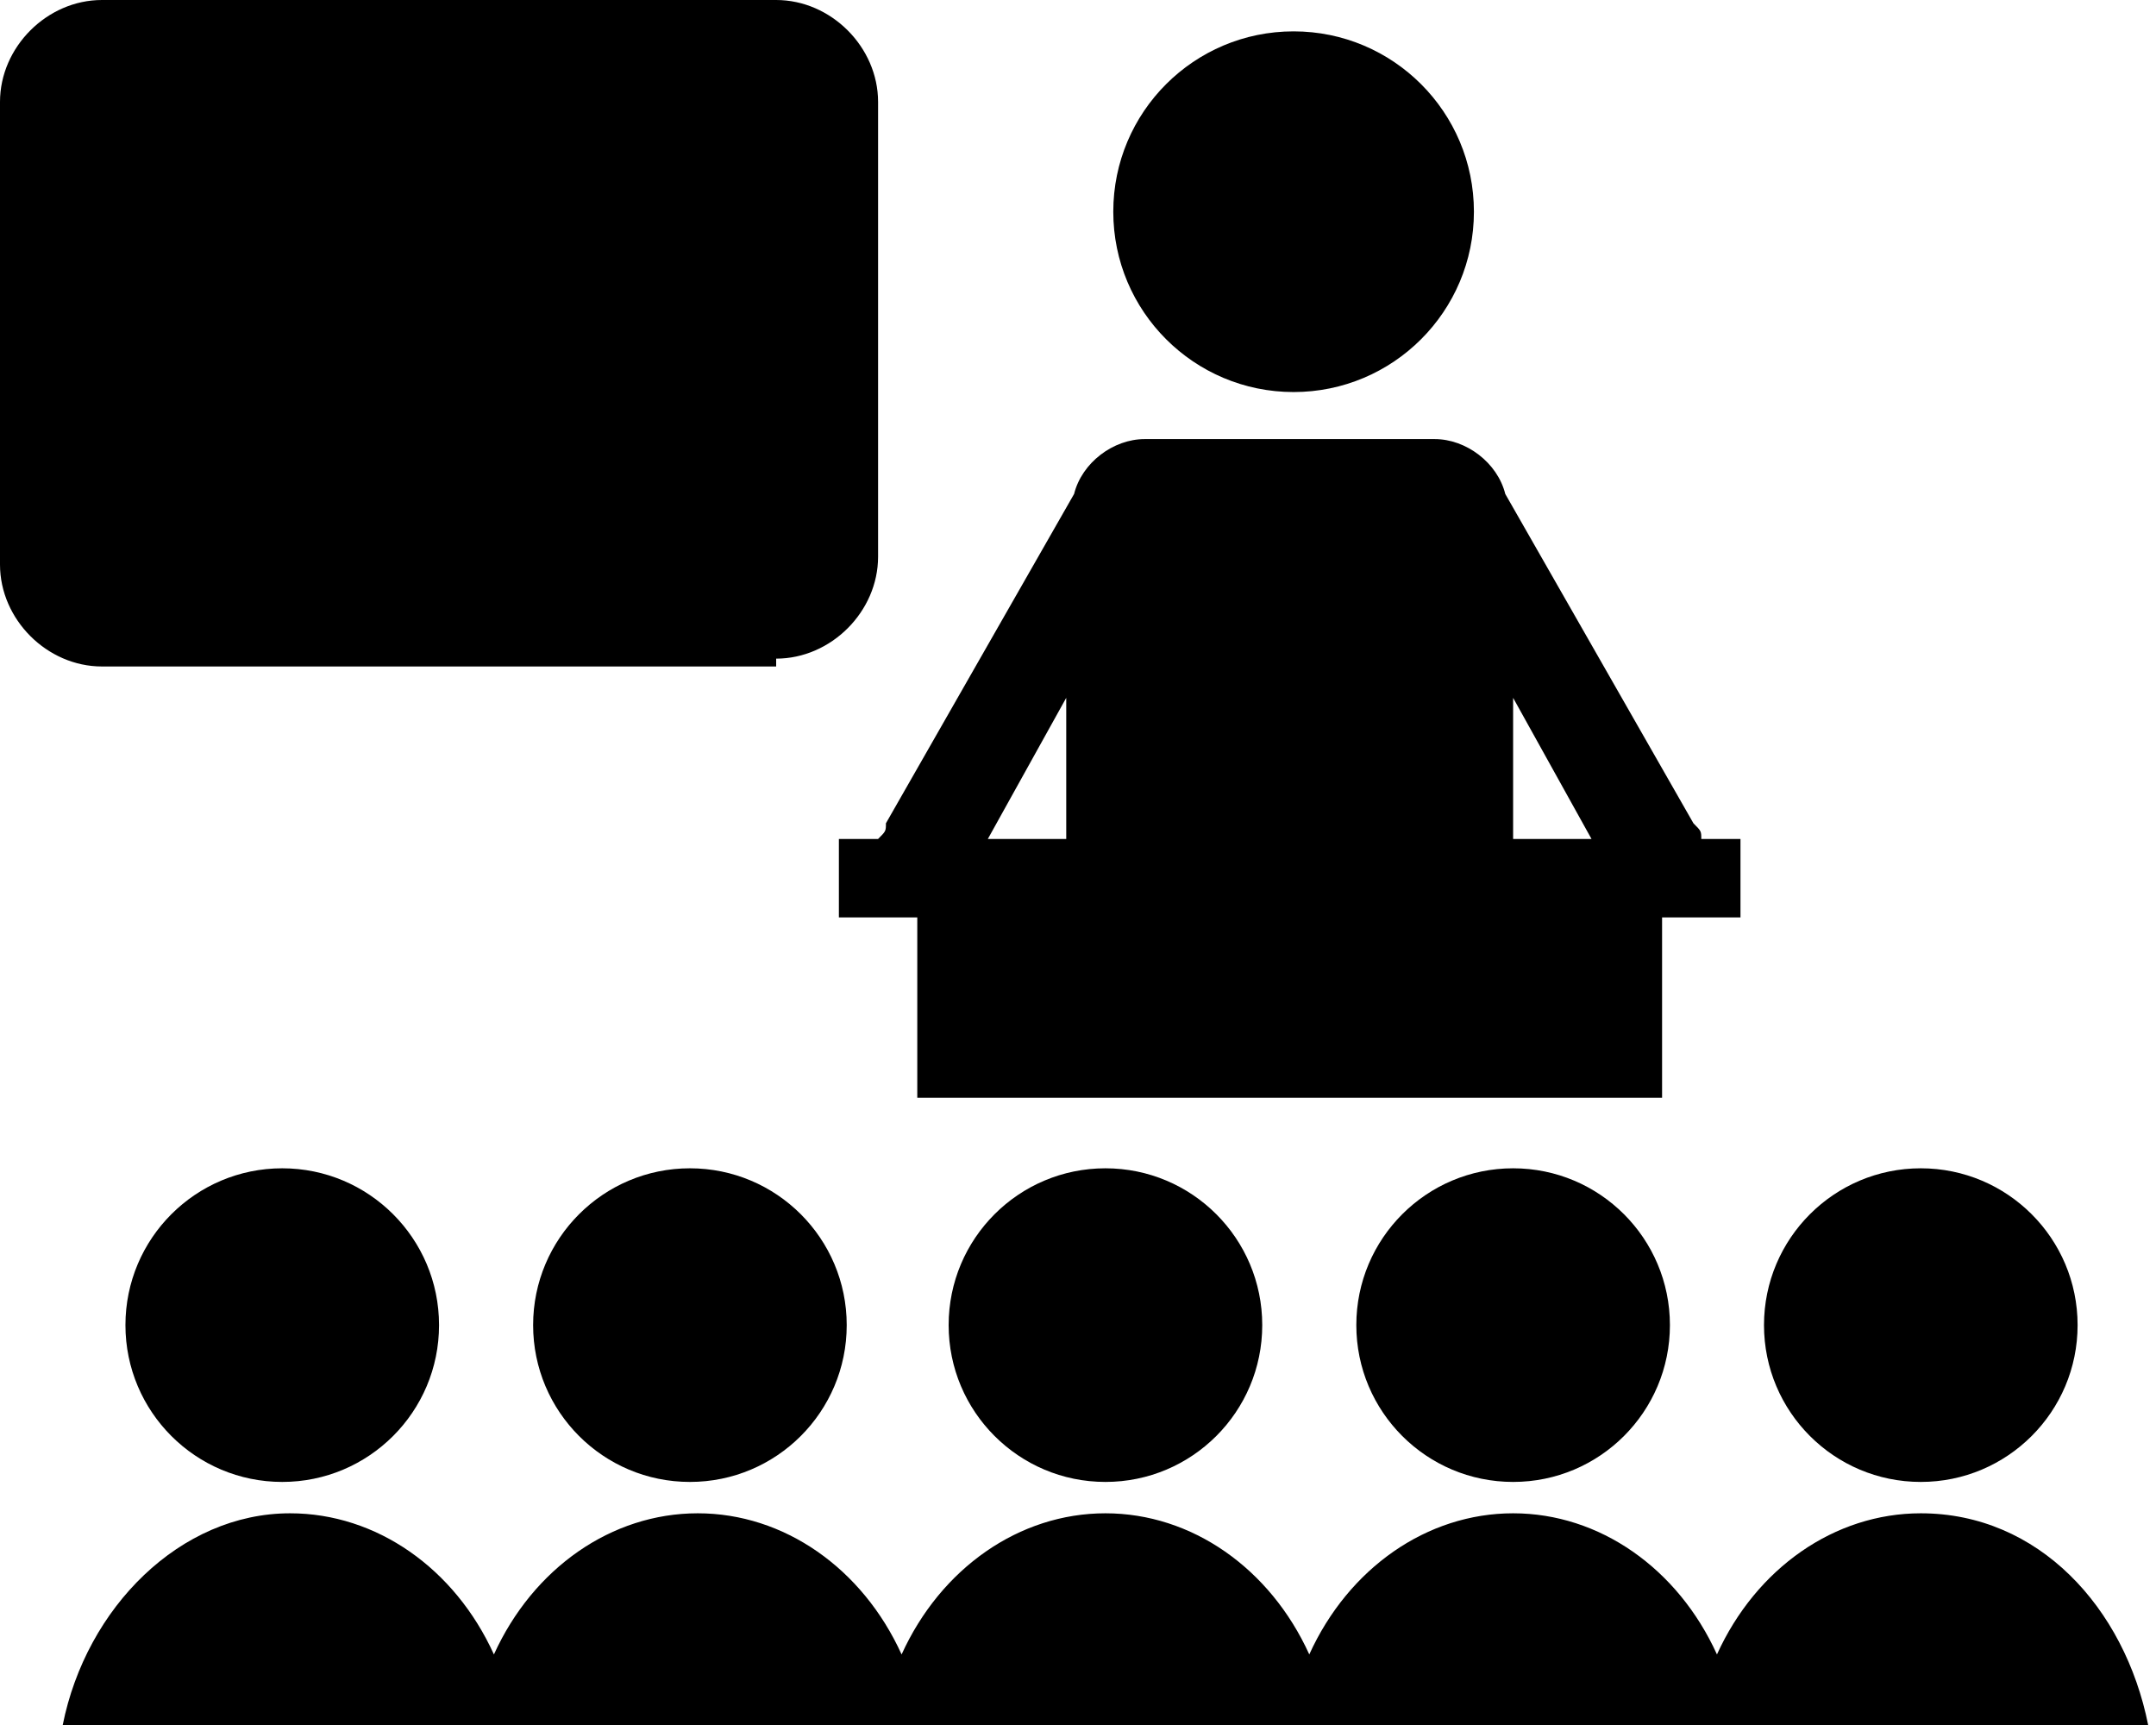
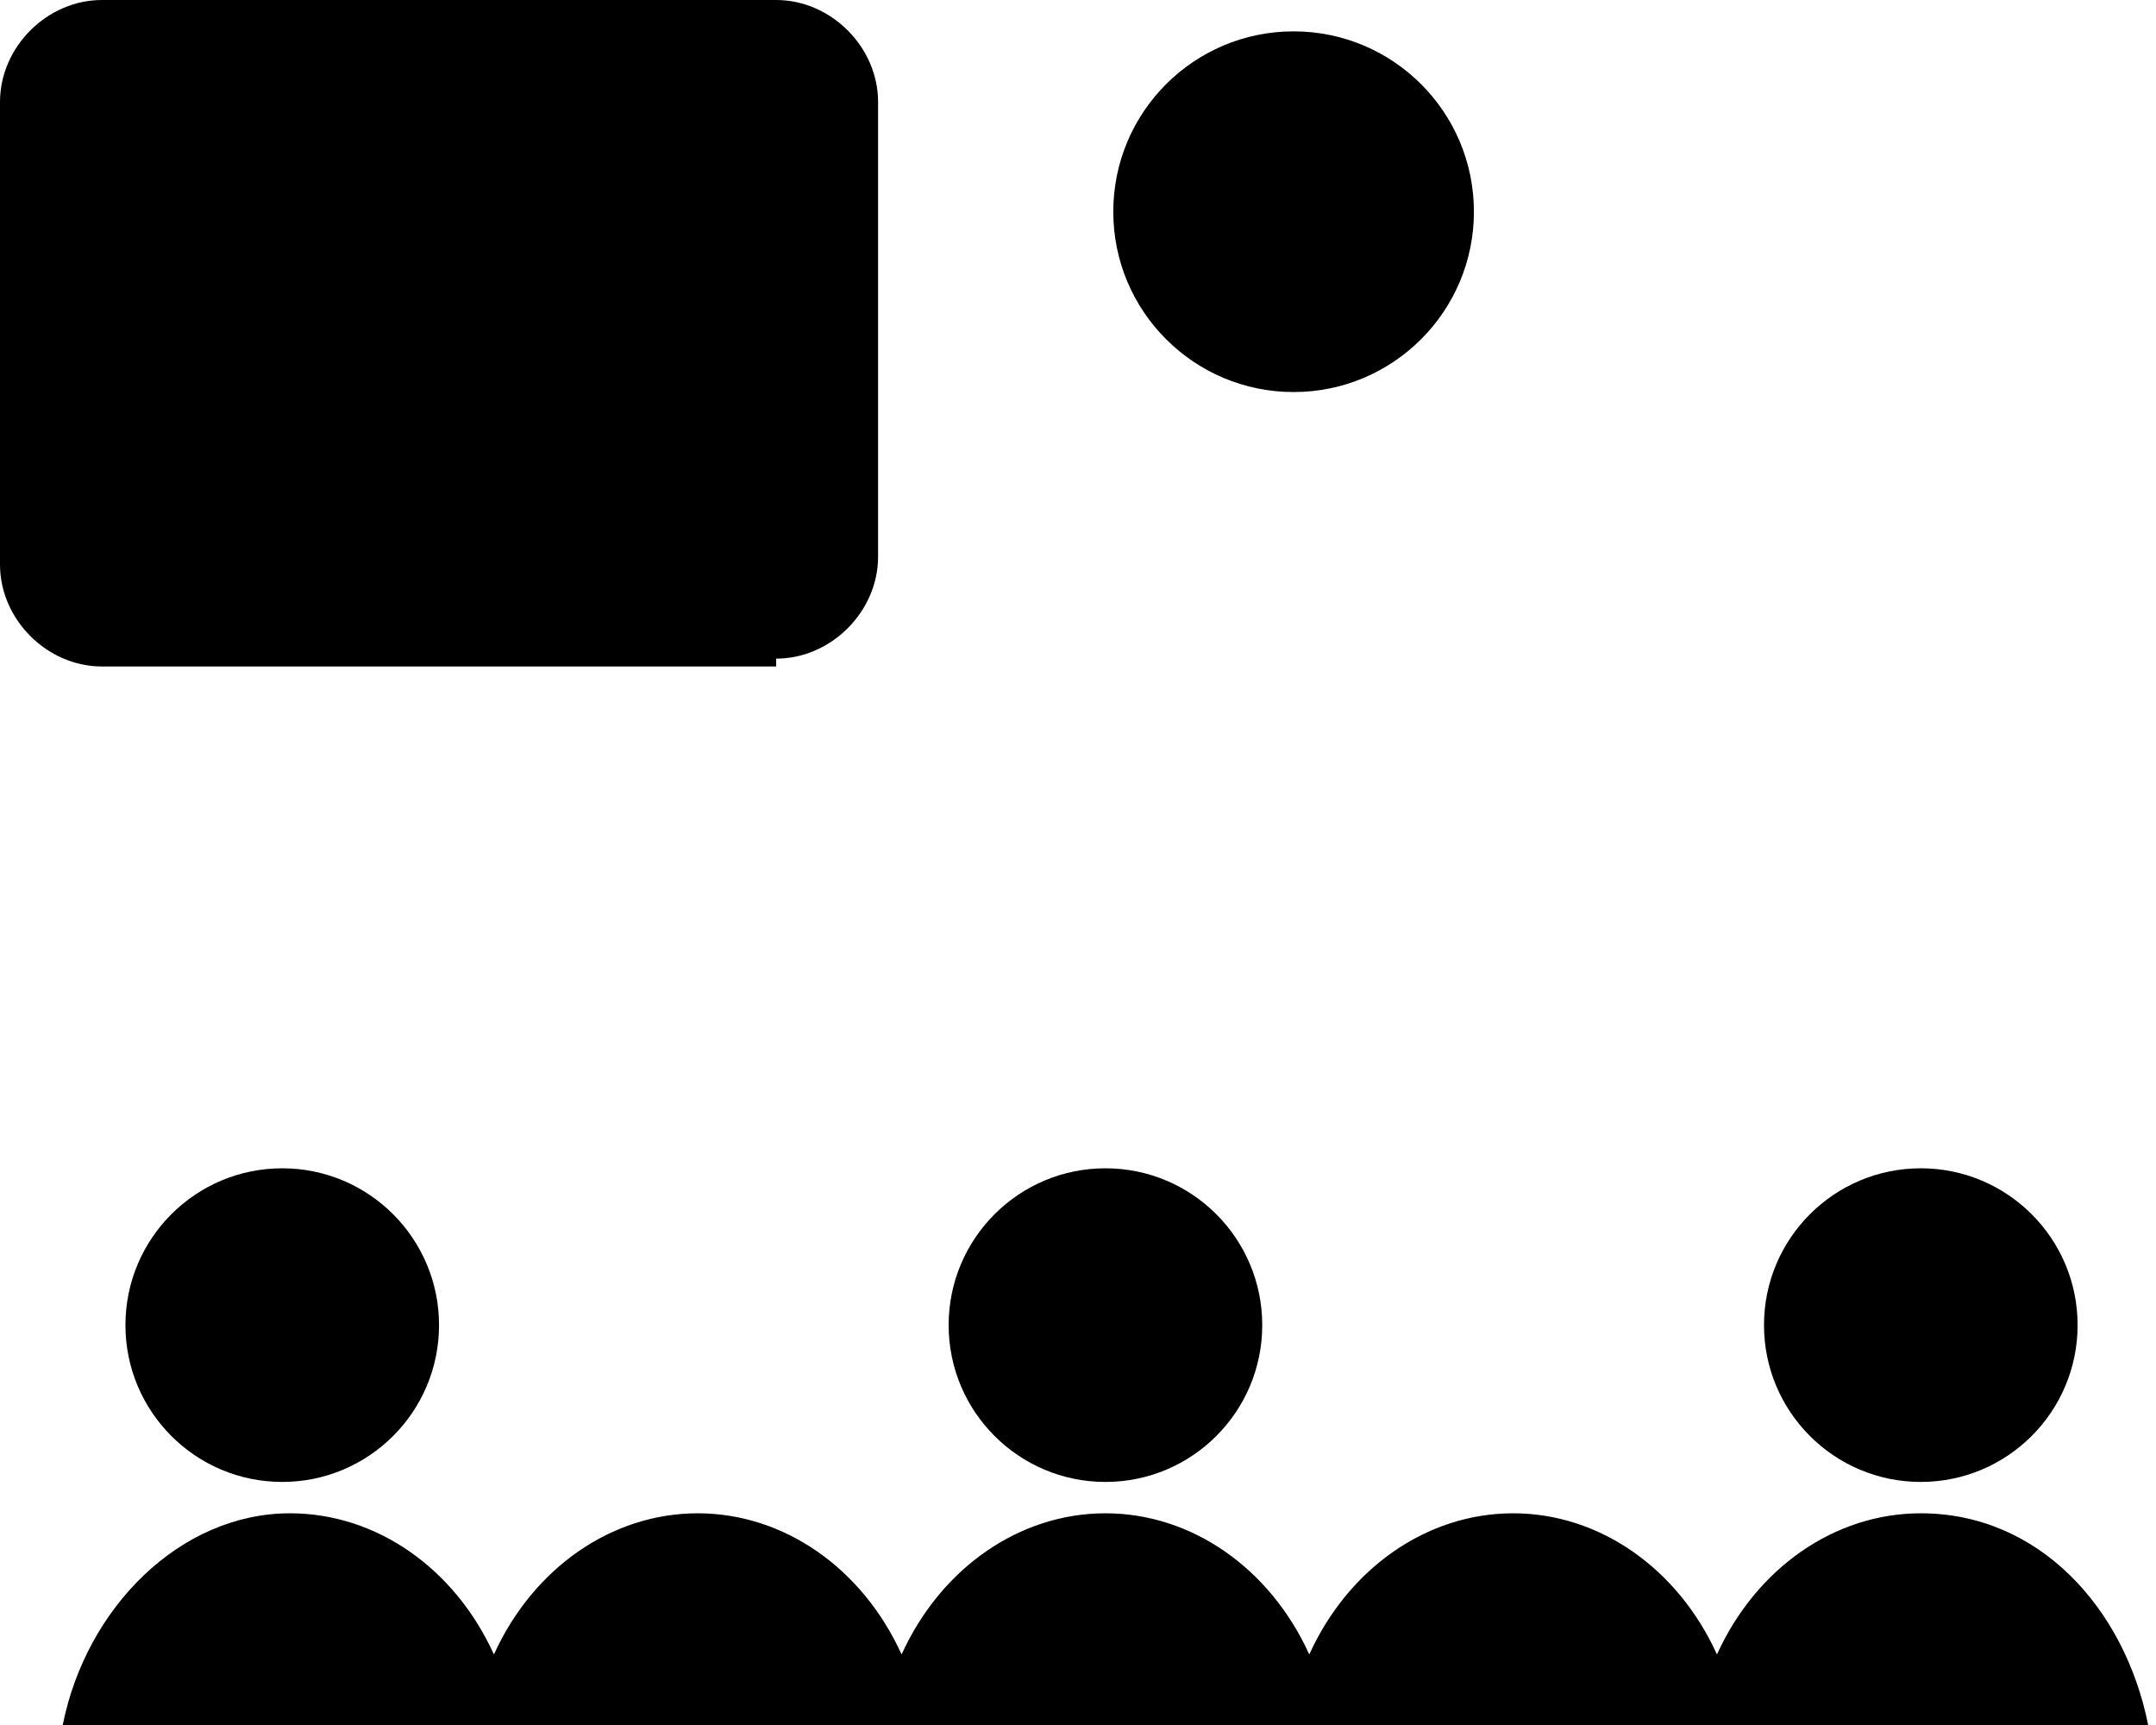
<svg xmlns="http://www.w3.org/2000/svg" viewBox="0 0 27.5 22" fill="currentColor">
  <circle cx="16.5" cy="2.7" r="2.3" />
-   <path d="M10.7 11.7h1V14h9.5v-2.3h1v-1h-.5c0-.1 0-.1-.1-.2l-2.4-4.2c-.1-.4-.5-.7-.9-.7h-3.7c-.4 0-.8.3-.9.7l-2.4 4.2c0 .1 0 .1-.1.2h-.5v1zm8.6-2.8 1 1.8h-1V8.9zm-5.7 0v1.8h-1l1-1.8z" />
  <circle cx="3.6" cy="16.9" r="2" />
-   <circle cx="8.8" cy="16.9" r="2" />
  <circle cx="14.1" cy="16.9" r="2" />
-   <circle cx="19.3" cy="16.9" r="2" />
  <circle cx="24.5" cy="16.9" r="2" />
  <path d="M24.5 19.3c-1.1 0-2.1.7-2.6 1.8-.5-1.1-1.5-1.8-2.6-1.8s-2.1.7-2.6 1.8c-.5-1.1-1.5-1.8-2.6-1.8s-2.1.7-2.6 1.8C11 20 10 19.3 8.9 19.3s-2.1.7-2.6 1.8c-.5-1.1-1.5-1.8-2.6-1.8-1.4 0-2.6 1.2-2.9 2.7h26.6c-.3-1.5-1.4-2.7-2.9-2.7zM9.9 8.4c.7 0 1.3-.6 1.3-1.3V1.3c0-.7-.6-1.3-1.3-1.3H1.3C.6 0 0 .6 0 1.3v5.9c0 .7.6 1.3 1.3 1.3h8.6z" />
</svg>